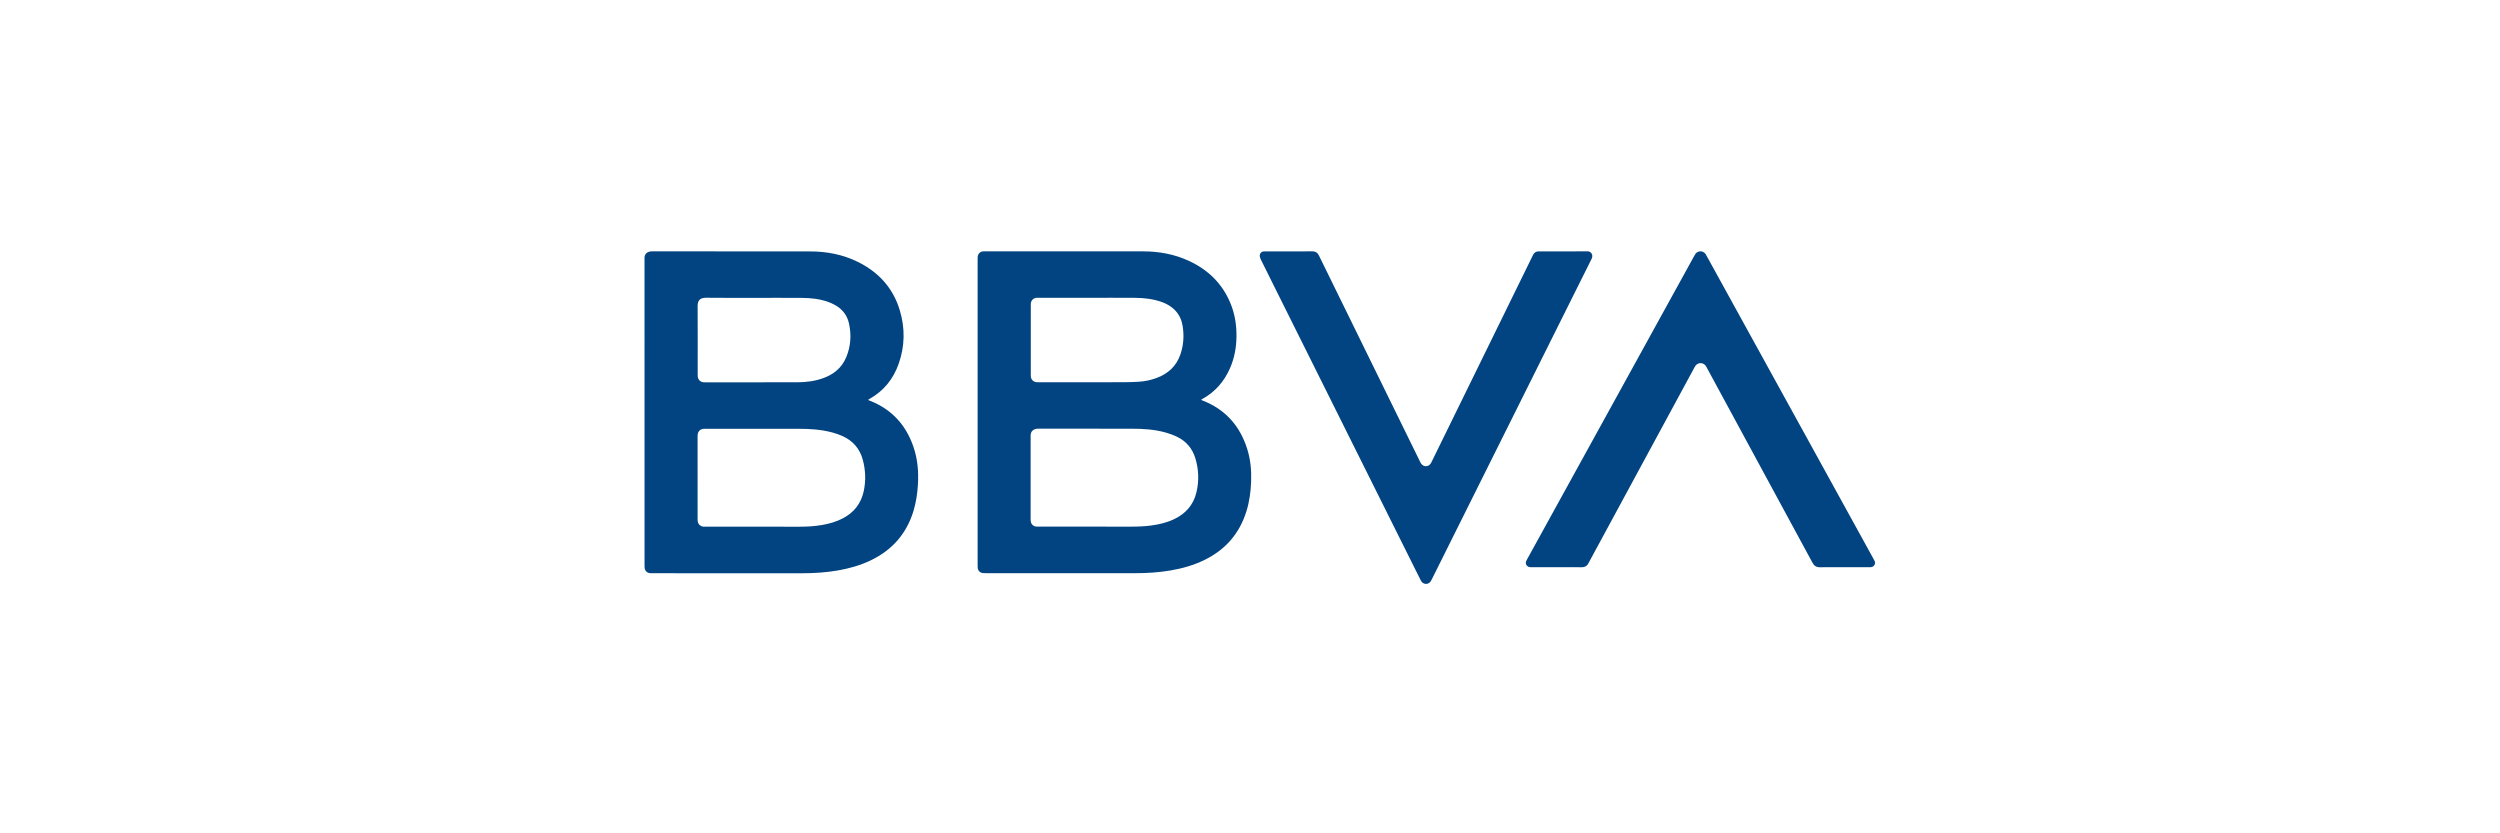
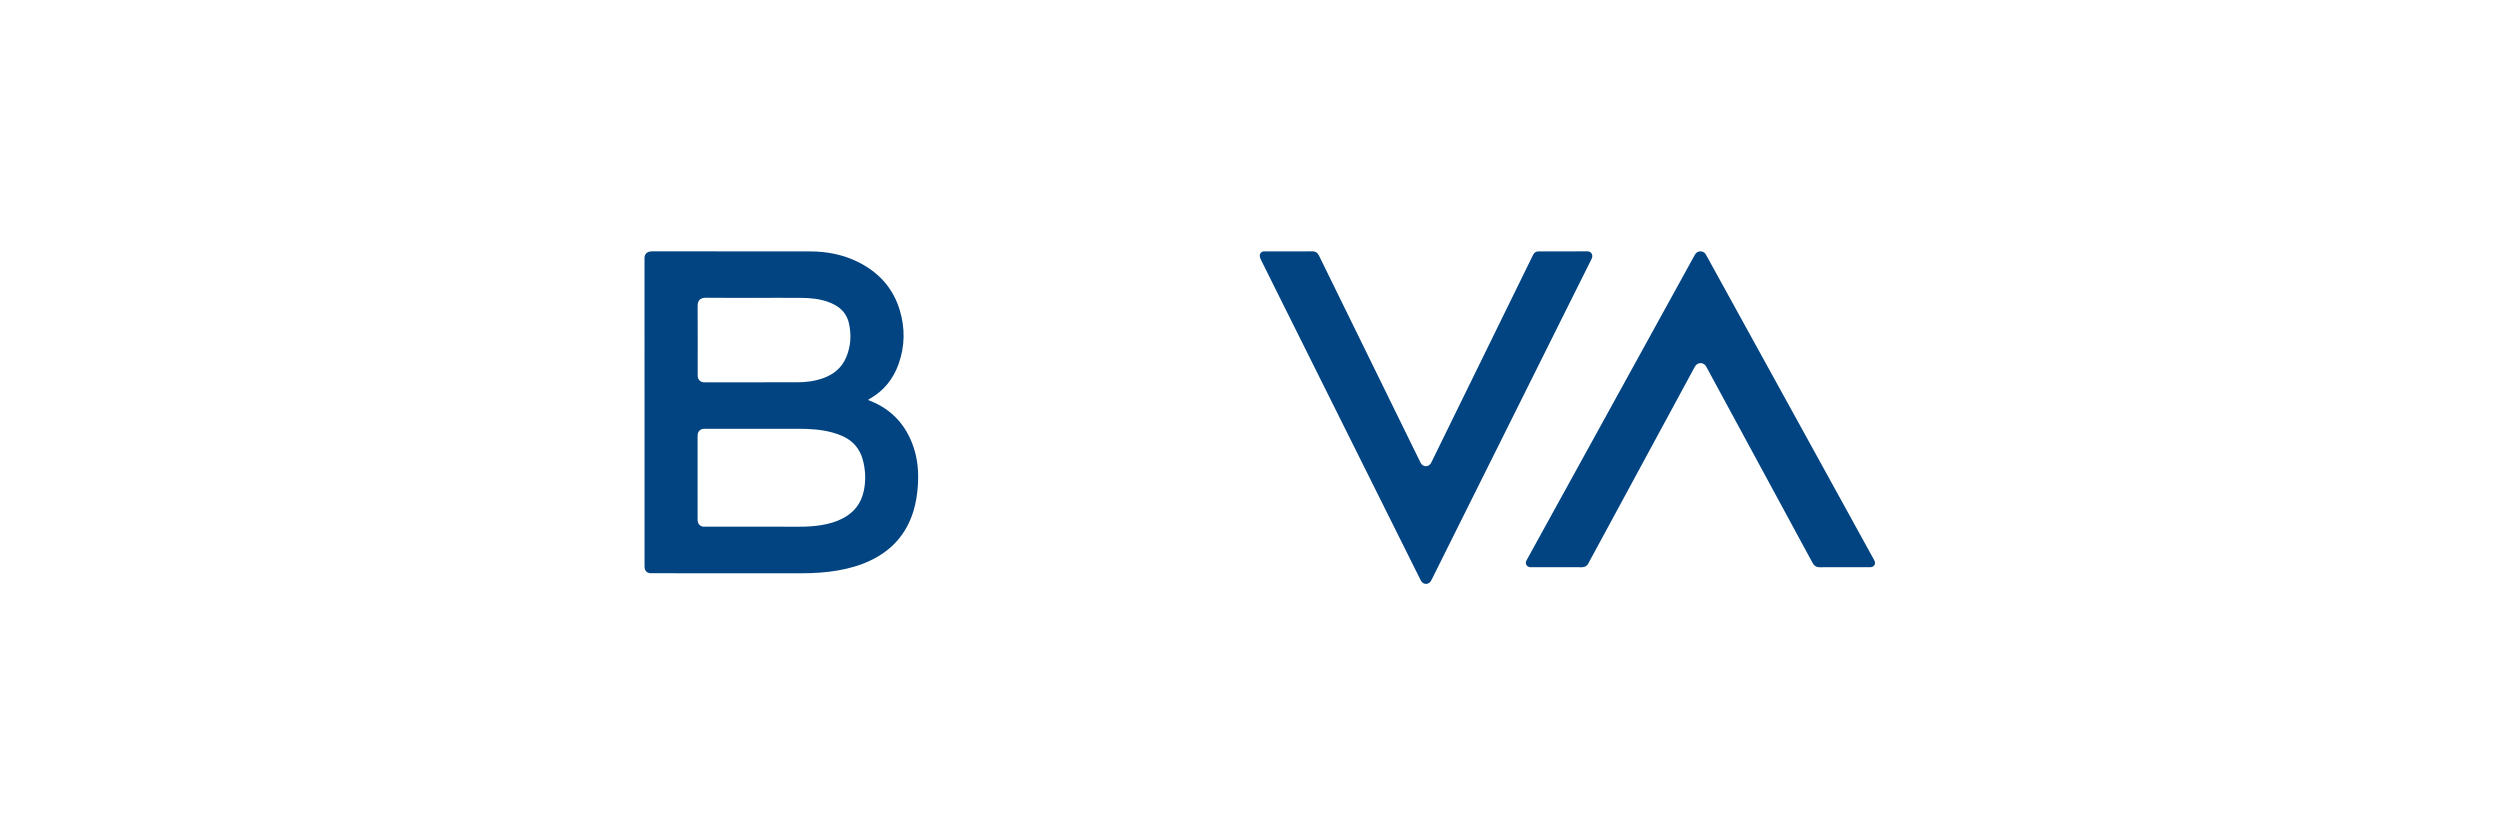
<svg xmlns="http://www.w3.org/2000/svg" width="120" height="40" viewBox="0 0 120 40" fill="none">
  <path fill-rule="evenodd" clip-rule="evenodd" d="M36.259 14.297C36.259 14.297 36.259 14.296 36.259 14.296C35.469 14.296 34.679 14.302 33.889 14.292C33.607 14.289 33.484 14.421 33.486 14.694C33.494 15.781 33.489 16.869 33.489 17.956C33.489 17.998 33.488 18.039 33.493 18.08C33.508 18.225 33.614 18.331 33.758 18.348C33.787 18.351 33.816 18.351 33.845 18.351C35.317 18.351 36.79 18.352 38.262 18.35C38.69 18.349 39.111 18.297 39.516 18.151C40.017 17.969 40.404 17.656 40.615 17.157C40.839 16.627 40.874 16.074 40.749 15.516C40.662 15.13 40.434 14.837 40.086 14.644C39.982 14.586 39.872 14.535 39.76 14.495C39.351 14.347 38.923 14.302 38.492 14.299C37.748 14.293 37.003 14.297 36.259 14.297ZM36.297 25.281C36.991 25.281 37.686 25.28 38.381 25.282C38.737 25.282 39.092 25.261 39.443 25.202C39.795 25.143 40.136 25.048 40.455 24.881C40.984 24.604 41.324 24.18 41.455 23.594C41.568 23.084 41.55 22.575 41.415 22.072C41.274 21.545 40.949 21.165 40.454 20.938C40.289 20.863 40.116 20.802 39.941 20.756C39.423 20.617 38.89 20.583 38.356 20.582C36.867 20.579 35.378 20.581 33.889 20.581C33.86 20.581 33.831 20.58 33.802 20.581C33.617 20.587 33.502 20.695 33.486 20.879C33.484 20.912 33.484 20.945 33.484 20.978C33.484 22.285 33.484 23.592 33.485 24.899C33.485 24.948 33.486 24.999 33.496 25.047C33.521 25.175 33.624 25.266 33.753 25.279C33.794 25.283 33.836 25.281 33.877 25.281C34.684 25.281 35.49 25.281 36.297 25.281ZM41.667 19.197C41.702 19.213 41.723 19.223 41.745 19.231C42.799 19.642 43.49 20.398 43.85 21.462C44.047 22.042 44.096 22.641 44.061 23.249C44.035 23.689 43.972 24.121 43.842 24.542C43.505 25.637 42.806 26.417 41.776 26.906C41.28 27.142 40.756 27.288 40.216 27.382C39.644 27.482 39.067 27.516 38.487 27.516C36.112 27.515 33.738 27.515 31.363 27.515C31.313 27.515 31.263 27.517 31.214 27.514C31.057 27.503 30.956 27.405 30.941 27.246C30.937 27.209 30.938 27.172 30.938 27.135C30.937 22.241 30.937 17.346 30.937 12.452C30.937 12.448 30.938 12.444 30.937 12.44C30.918 12.19 31.058 12.063 31.309 12.064C33.833 12.069 36.357 12.066 38.88 12.068C39.681 12.068 40.452 12.214 41.173 12.569C42.167 13.059 42.865 13.817 43.188 14.887C43.449 15.751 43.437 16.618 43.133 17.471C42.875 18.195 42.421 18.762 41.745 19.142C41.721 19.155 41.701 19.172 41.667 19.197V19.197Z" fill="#014481" />
-   <path fill-rule="evenodd" clip-rule="evenodd" d="M52.246 14.294C52.246 14.294 52.246 14.293 52.246 14.293C51.456 14.293 50.666 14.293 49.876 14.293C49.839 14.293 49.802 14.292 49.765 14.294C49.602 14.303 49.489 14.416 49.479 14.579C49.477 14.616 49.478 14.654 49.478 14.691C49.478 15.779 49.478 16.866 49.478 17.954C49.478 17.991 49.477 18.028 49.48 18.066C49.49 18.216 49.596 18.328 49.746 18.345C49.791 18.35 49.837 18.348 49.882 18.348C51.235 18.348 52.587 18.349 53.939 18.347C54.179 18.346 54.419 18.338 54.658 18.324C54.952 18.306 55.239 18.246 55.516 18.143C56.066 17.94 56.463 17.578 56.658 17.016C56.815 16.561 56.843 16.093 56.762 15.621C56.7 15.262 56.527 14.962 56.23 14.741C56.083 14.632 55.92 14.551 55.748 14.49C55.337 14.347 54.911 14.299 54.479 14.296C53.735 14.29 52.99 14.294 52.246 14.294ZM52.283 25.278C52.937 25.278 53.59 25.277 54.244 25.279C54.583 25.28 54.922 25.27 55.258 25.224C55.637 25.173 56.006 25.087 56.353 24.922C56.908 24.659 57.283 24.24 57.428 23.637C57.56 23.091 57.54 22.544 57.38 22.007C57.24 21.536 56.945 21.183 56.502 20.968C56.317 20.879 56.121 20.807 55.923 20.753C55.413 20.614 54.888 20.58 54.362 20.579C52.857 20.576 51.352 20.58 49.846 20.575C49.64 20.574 49.45 20.672 49.47 20.953C49.471 20.961 49.47 20.97 49.47 20.978C49.47 22.281 49.47 23.583 49.47 24.886C49.47 24.936 49.47 24.986 49.478 25.034C49.501 25.169 49.605 25.264 49.74 25.276C49.781 25.28 49.823 25.278 49.864 25.278C50.67 25.278 51.477 25.278 52.283 25.278ZM57.653 19.194C57.685 19.208 57.702 19.216 57.72 19.223C58.806 19.646 59.508 20.427 59.86 21.53C60.026 22.047 60.074 22.581 60.054 23.122C60.035 23.603 59.972 24.078 59.829 24.539C59.498 25.61 58.822 26.384 57.819 26.876C57.306 27.128 56.763 27.282 56.203 27.379C55.639 27.477 55.07 27.513 54.499 27.513C52.112 27.512 49.724 27.513 47.337 27.512C47.284 27.512 47.23 27.514 47.176 27.508C47.045 27.494 46.949 27.399 46.931 27.268C46.926 27.227 46.926 27.185 46.926 27.144C46.926 22.241 46.926 17.339 46.926 12.437C46.926 12.399 46.925 12.362 46.929 12.325C46.944 12.177 47.05 12.075 47.197 12.065C47.23 12.063 47.264 12.064 47.297 12.064C49.82 12.064 52.344 12.064 54.867 12.065C55.629 12.065 56.365 12.199 57.06 12.519C57.979 12.942 58.664 13.602 59.057 14.545C59.278 15.076 59.363 15.632 59.35 16.206C59.339 16.712 59.246 17.2 59.044 17.665C58.768 18.299 58.341 18.8 57.732 19.139C57.708 19.152 57.688 19.169 57.653 19.194V19.194Z" fill="#014481" />
  <path fill-rule="evenodd" clip-rule="evenodd" d="M61.868 12.067C62.243 12.067 62.618 12.07 62.993 12.065C63.147 12.063 63.245 12.132 63.315 12.277C64.67 15.041 66.026 17.804 67.381 20.567C67.639 21.093 67.897 21.619 68.155 22.144C68.173 22.182 68.191 22.22 68.215 22.254C68.33 22.418 68.552 22.42 68.668 22.257C68.695 22.22 68.713 22.177 68.734 22.135C70.328 18.884 71.922 15.632 73.516 12.38C73.54 12.331 73.563 12.282 73.588 12.233C73.645 12.122 73.732 12.066 73.851 12.066C74.637 12.067 75.422 12.07 76.208 12.064C76.36 12.063 76.498 12.226 76.397 12.426C76.158 12.899 75.923 13.374 75.686 13.849C73.765 17.703 71.843 21.557 69.922 25.41C69.522 26.213 69.122 27.015 68.722 27.818C68.686 27.89 68.647 27.958 68.574 27.995C68.438 28.066 68.281 28.016 68.203 27.868C68.12 27.713 68.043 27.553 67.965 27.395C65.747 22.945 63.529 18.497 61.311 14.048C61.046 13.516 60.78 12.986 60.518 12.453C60.492 12.402 60.472 12.342 60.469 12.286C60.463 12.17 60.541 12.082 60.648 12.069C60.683 12.065 60.719 12.067 60.755 12.067C61.126 12.066 61.497 12.067 61.868 12.067" fill="#014481" />
  <path fill-rule="evenodd" clip-rule="evenodd" d="M88.534 27.226C88.145 27.226 87.755 27.221 87.366 27.228C87.189 27.232 87.081 27.162 86.999 27.011C85.352 23.968 83.703 20.926 82.054 17.884C82.008 17.798 81.959 17.713 81.915 17.626C81.855 17.506 81.763 17.43 81.622 17.431C81.487 17.433 81.402 17.509 81.341 17.623C81.01 18.238 80.675 18.852 80.343 19.466C78.983 21.977 77.624 24.488 76.264 26.999C76.262 27.002 76.26 27.006 76.258 27.009C76.191 27.167 76.071 27.233 75.893 27.228C75.588 27.22 75.282 27.226 74.977 27.226C74.504 27.226 74.03 27.226 73.558 27.226C73.52 27.226 73.482 27.228 73.445 27.224C73.285 27.21 73.198 27.068 73.26 26.924C73.275 26.89 73.294 26.858 73.312 26.826C74.879 23.981 76.446 21.136 78.014 18.291C79.116 16.29 80.218 14.29 81.32 12.289C81.34 12.254 81.358 12.216 81.382 12.184C81.502 12.022 81.747 12.025 81.864 12.189C81.885 12.219 81.901 12.252 81.919 12.284C83.544 15.233 85.168 18.182 86.792 21.131C87.837 23.028 88.882 24.924 89.926 26.822C89.948 26.861 89.971 26.9 89.987 26.941C90.037 27.077 89.95 27.209 89.802 27.224C89.765 27.228 89.727 27.226 89.689 27.226C89.304 27.226 88.919 27.226 88.534 27.226" fill="#014481" />
</svg>